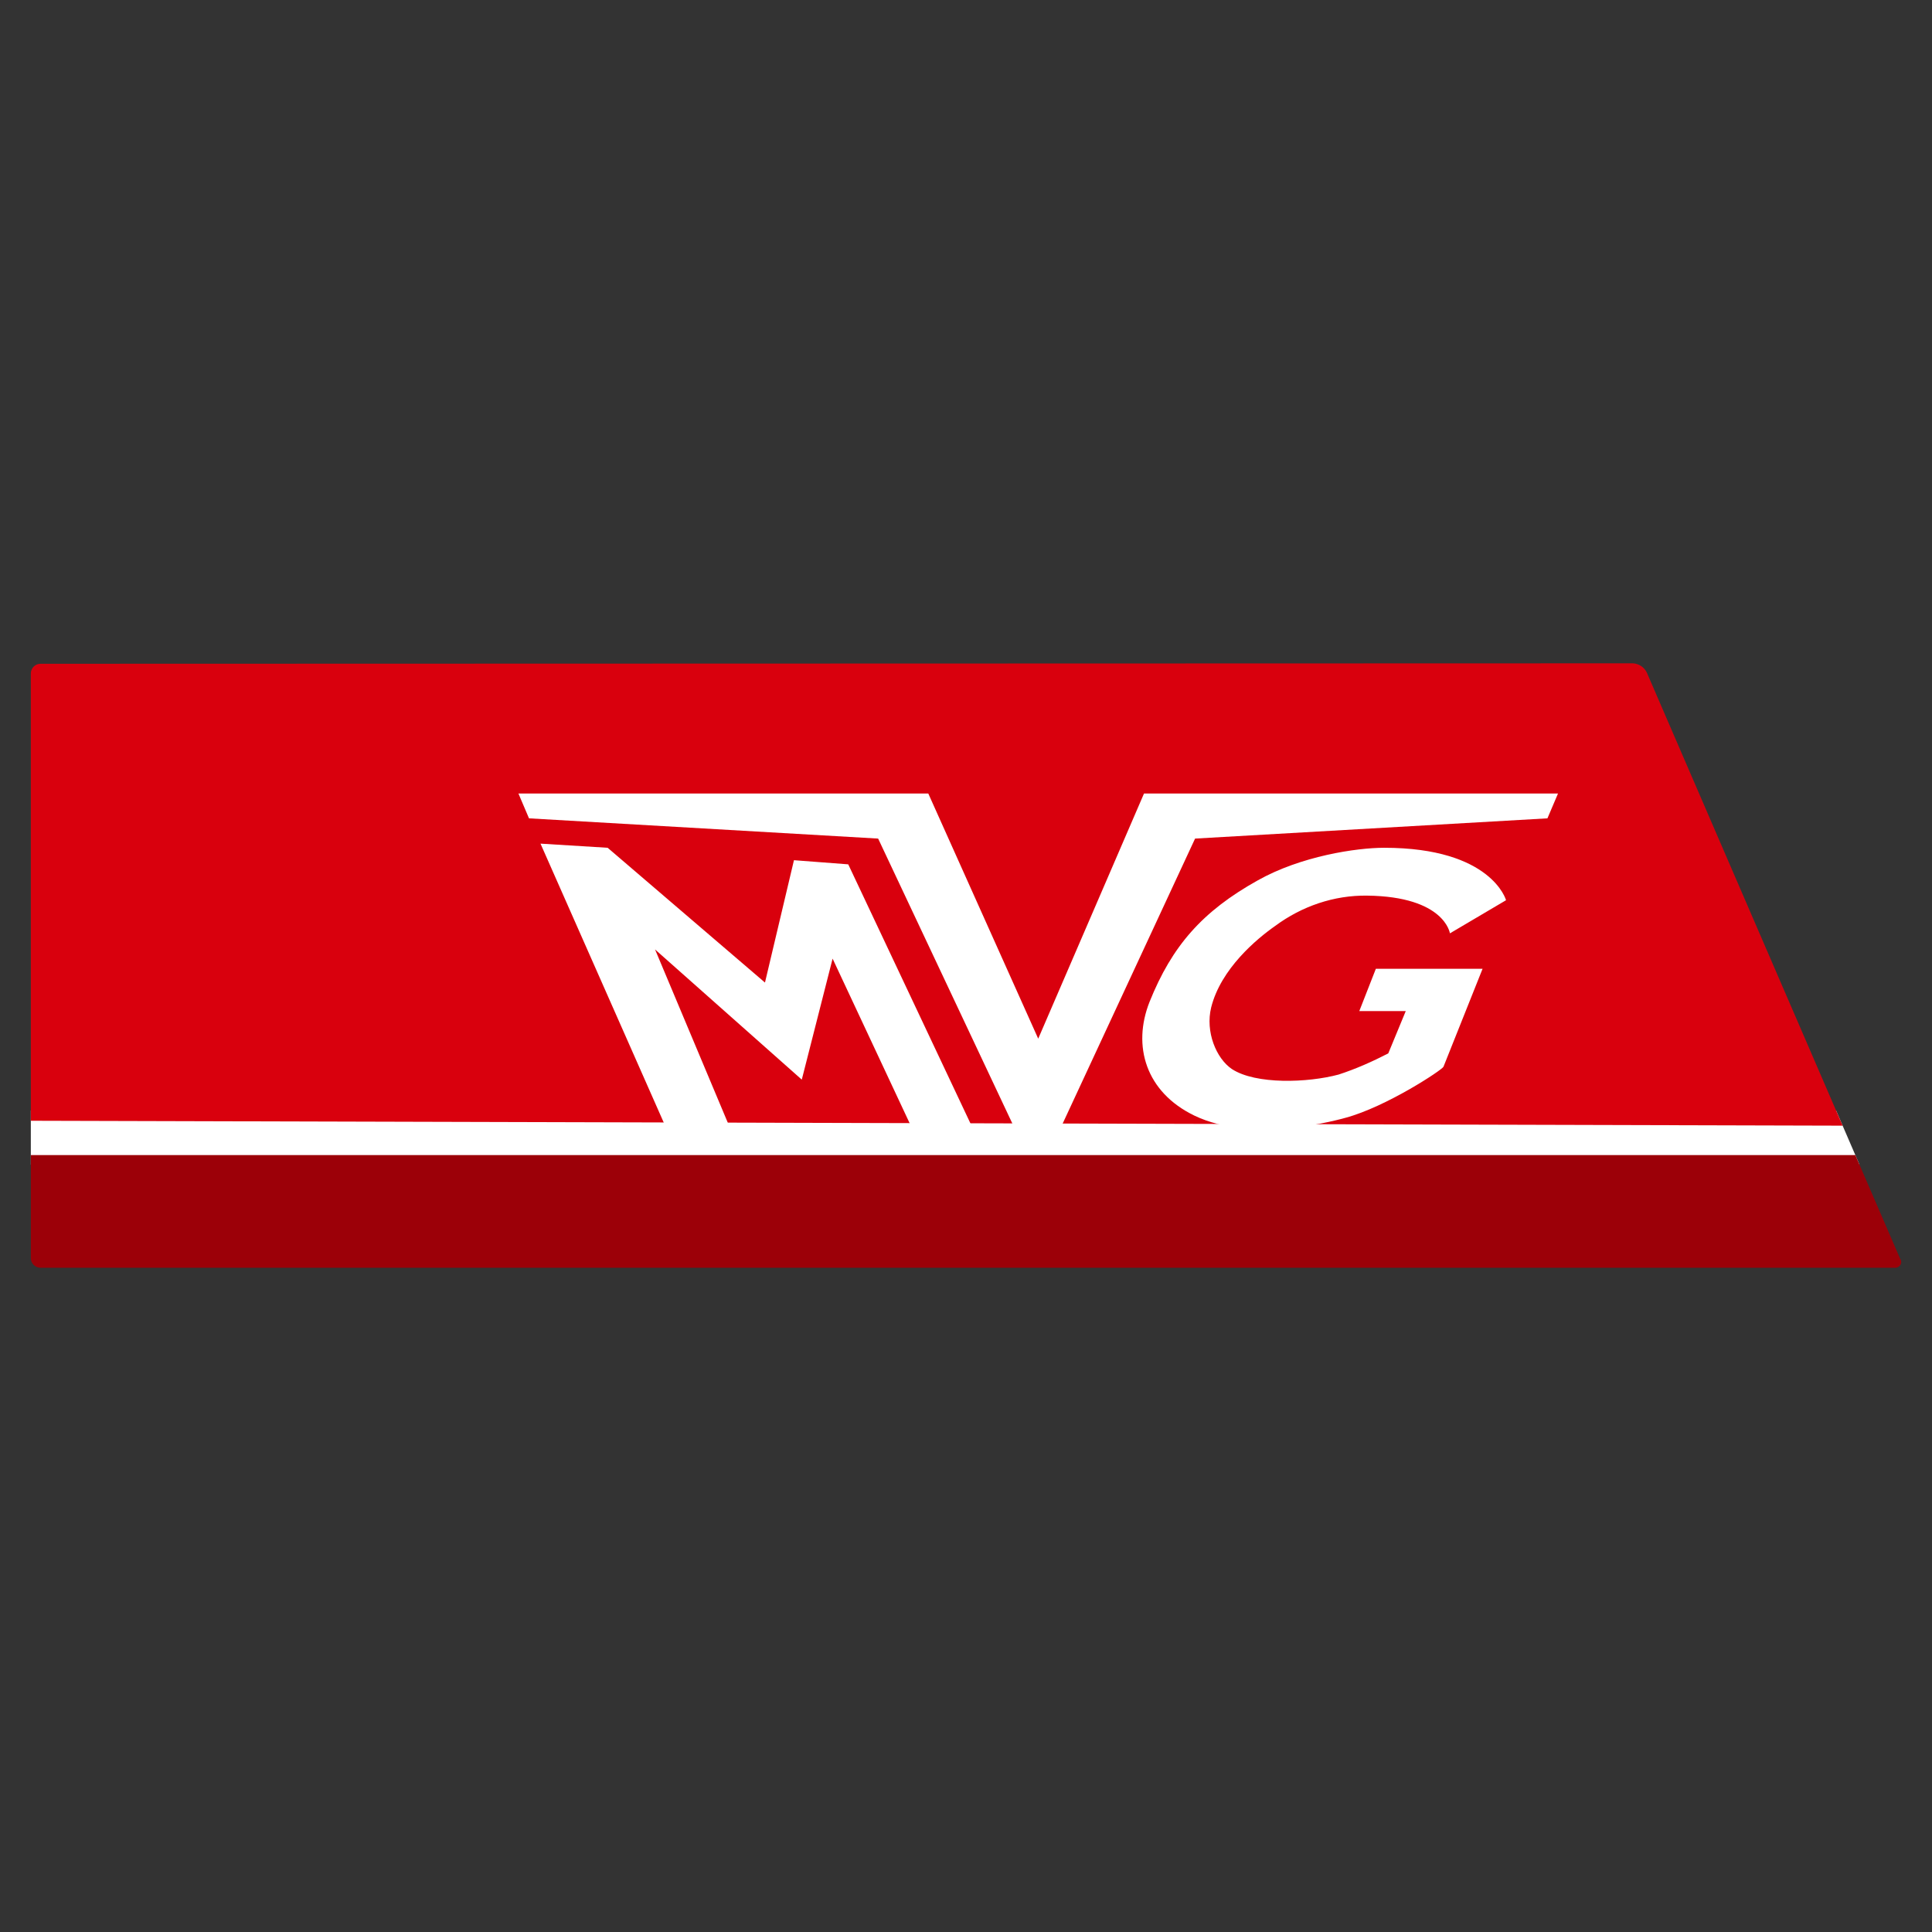
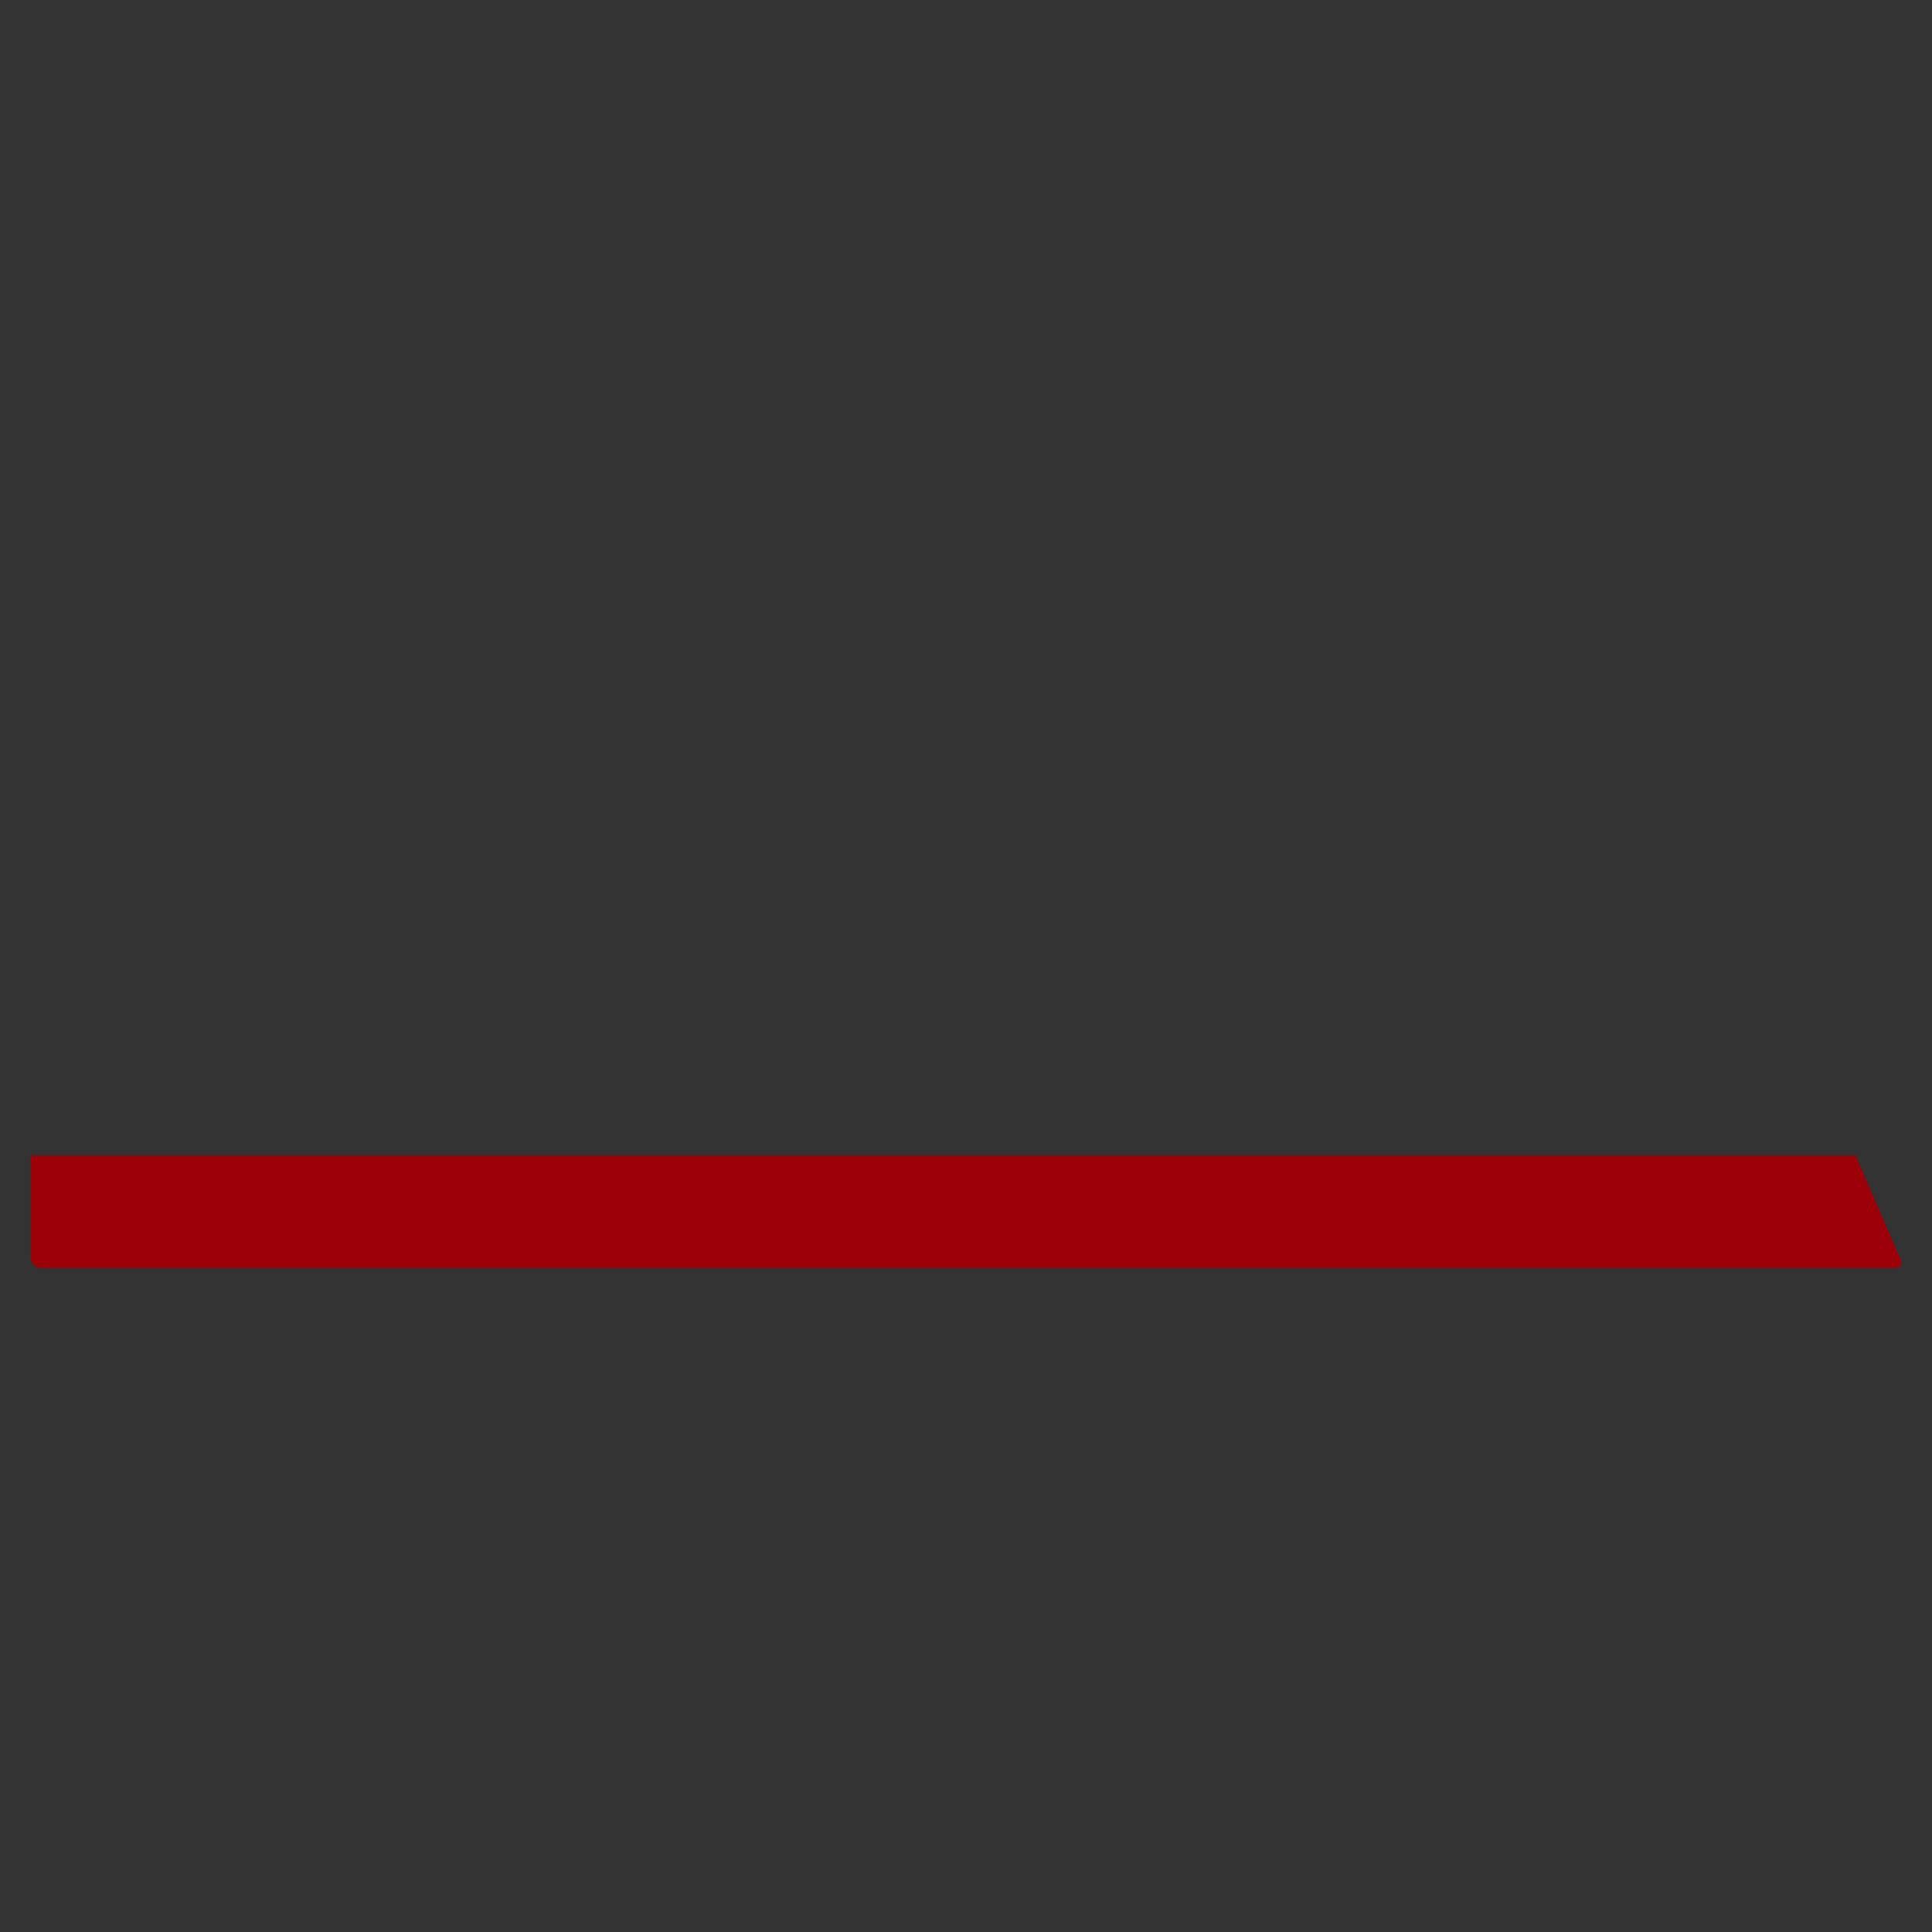
<svg xmlns="http://www.w3.org/2000/svg" xmlns:xlink="http://www.w3.org/1999/xlink" version="1.1" id="Ebene_1" x="0px" y="0px" viewBox="0 0 420 420" style="enable-background:new 0 0 420 420;" xml:space="preserve">
  <rect x="0" y="0" width="420" height="420" fill="#333333" stroke="none" />
  <style type="text/css">
	.st0{fill:#D9000D;}
	.st1{fill:#FFFFFF;}
	.st2{fill:#E20613;}
	.st3{clip-path:url(#SVGID_00000096744482326499408710000008611064057594231994_);}
	.st4{fill:#9C0008;}
</style>
  <g>
    <defs>
      <path id="SVGID_1_" d="M8.8,144.3c-1.2,0-2.1,1-2.1,2.1v127.1c0,1.2,1,2.1,2.1,2.1h403c0.7,0.1,1.4-0.4,1.5-1.1    c0-0.3,0-0.6-0.2-0.8L358,146.2c-0.6-1.2-1.7-1.9-3-2L8.8,144.3z" />
    </defs>
    <clipPath id="SVGID_00000091701074858628781170000011281166547384330930_">
      <use xlink:href="#SVGID_1_" style="overflow:visible;" />
    </clipPath>
    <g id="Gruppe_1" transform="translate(0 0)" style="clip-path:url(#SVGID_00000091701074858628781170000011281166547384330930_);">
-       <path id="Pfad_1" class="st1" d="M-9.3,241.4h458.4v11.8H-8.9L-9.3,241.4z" />
      <rect id="Rechteck_1" x="-9.6" y="251.1" class="st4" width="467.1" height="24.6" />
-       <path id="Pfad_2" class="st0" d="M-15.4,131.9l449.1,2.1v110.8l-443.4-1.2L-15.4,131.9z" />
-       <path id="Pfad_3" class="st1" d="M230.9,244.5h-10.7l-29.3-62.2l-75.9-4.4l-2.3-5.4h89.1l23.9,53.3l23-53.3h90l-2.3,5.4l-76.6,4.4    L230.9,244.5z M132.1,184.3l34.2,29.3l6.3-26.6l11.8,0.9l26.7,56.6h-13.2L181,208.4l-6.7,26.3l-31.9-28.3l16,38.1h-13.9l-27-61.1    L132.1,184.3z M315.2,202.9c0,0-1.1-8-18-8.2c-7.2-0.1-14.2,2.3-20,6.6c-4,2.8-11.8,9.3-13.9,17.7c-1.3,5.3,1.1,11.1,4.5,13.4    c5.2,3.4,16.5,3,23.2,1.2c3.7-1.2,7.3-2.8,10.8-4.6l3.8-9.2h-10.1l3.6-9.2l23.2,0l-8.5,21.3c-0.3,0.7-12.4,8.7-21.3,11.1    c-0.8,0.2-19.9,5.8-32.9-0.5c-10.5-5.1-13.5-15.1-9.7-24.7c4.9-12.2,11.5-19.7,23.5-26.4c9.4-5.3,21.5-7.1,27.5-7.1    c23.4,0,26.5,11.4,26.5,11.4L315.2,202.9z" />
    </g>
  </g>
</svg>